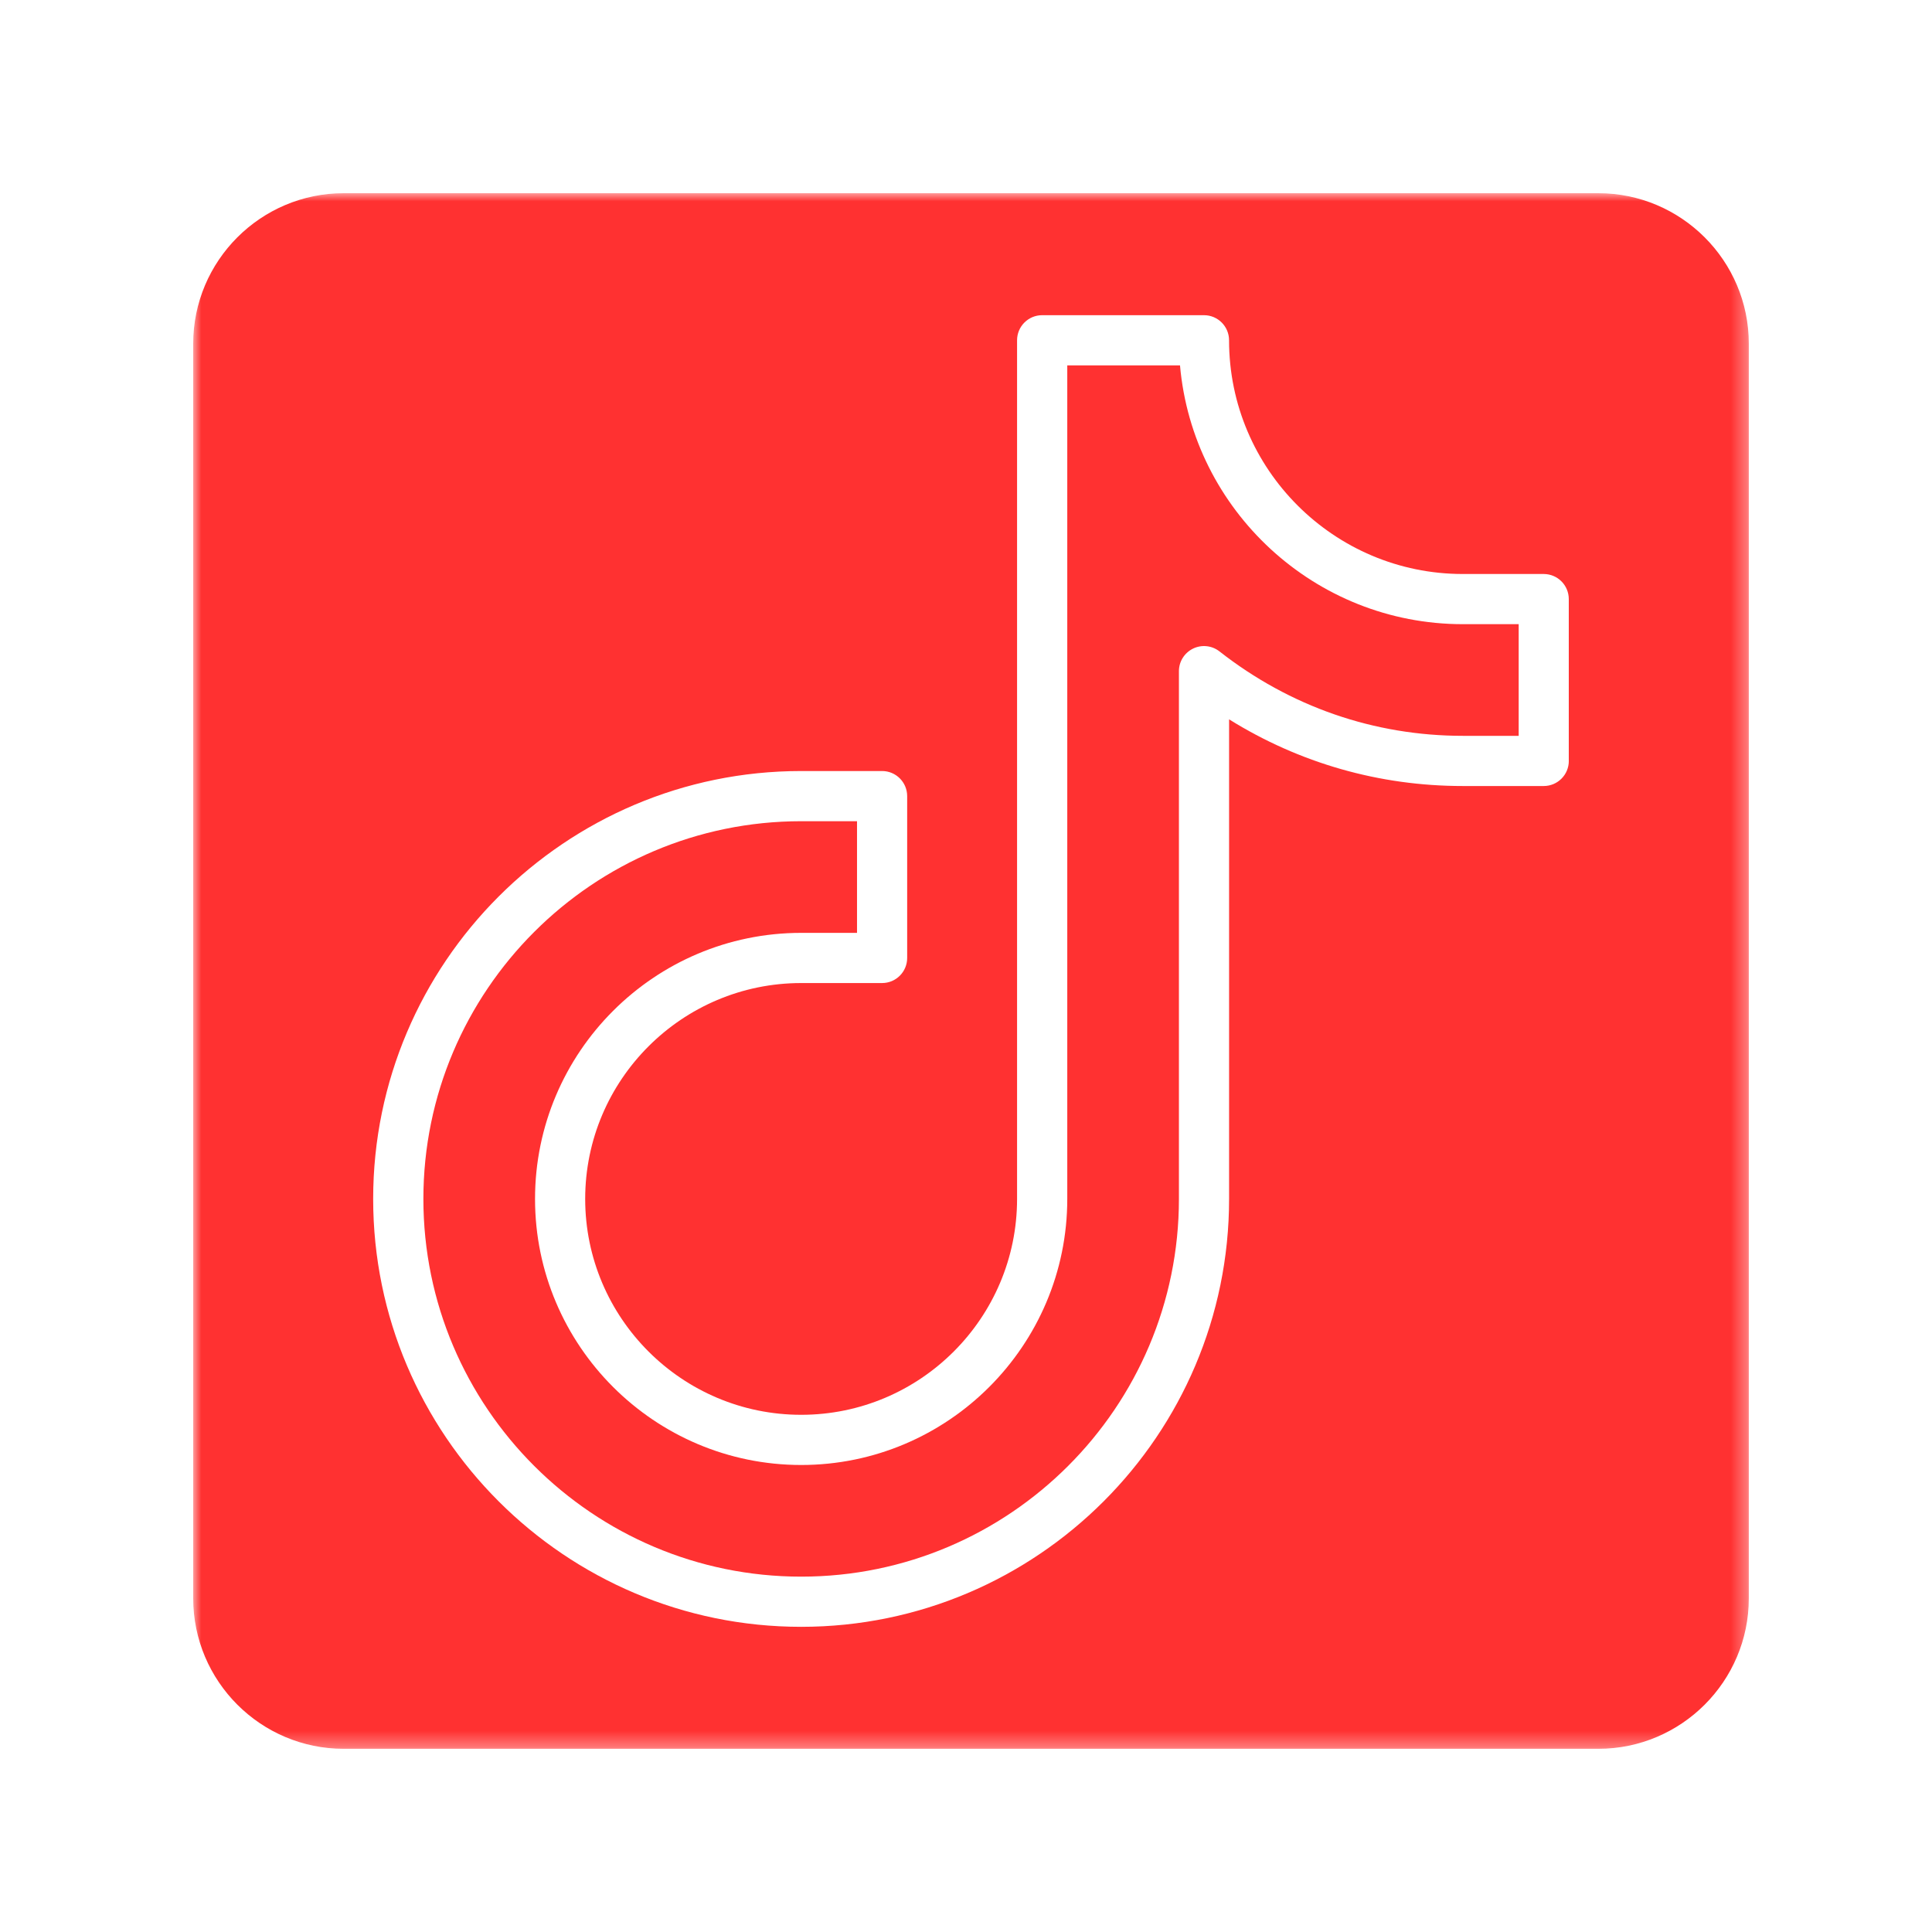
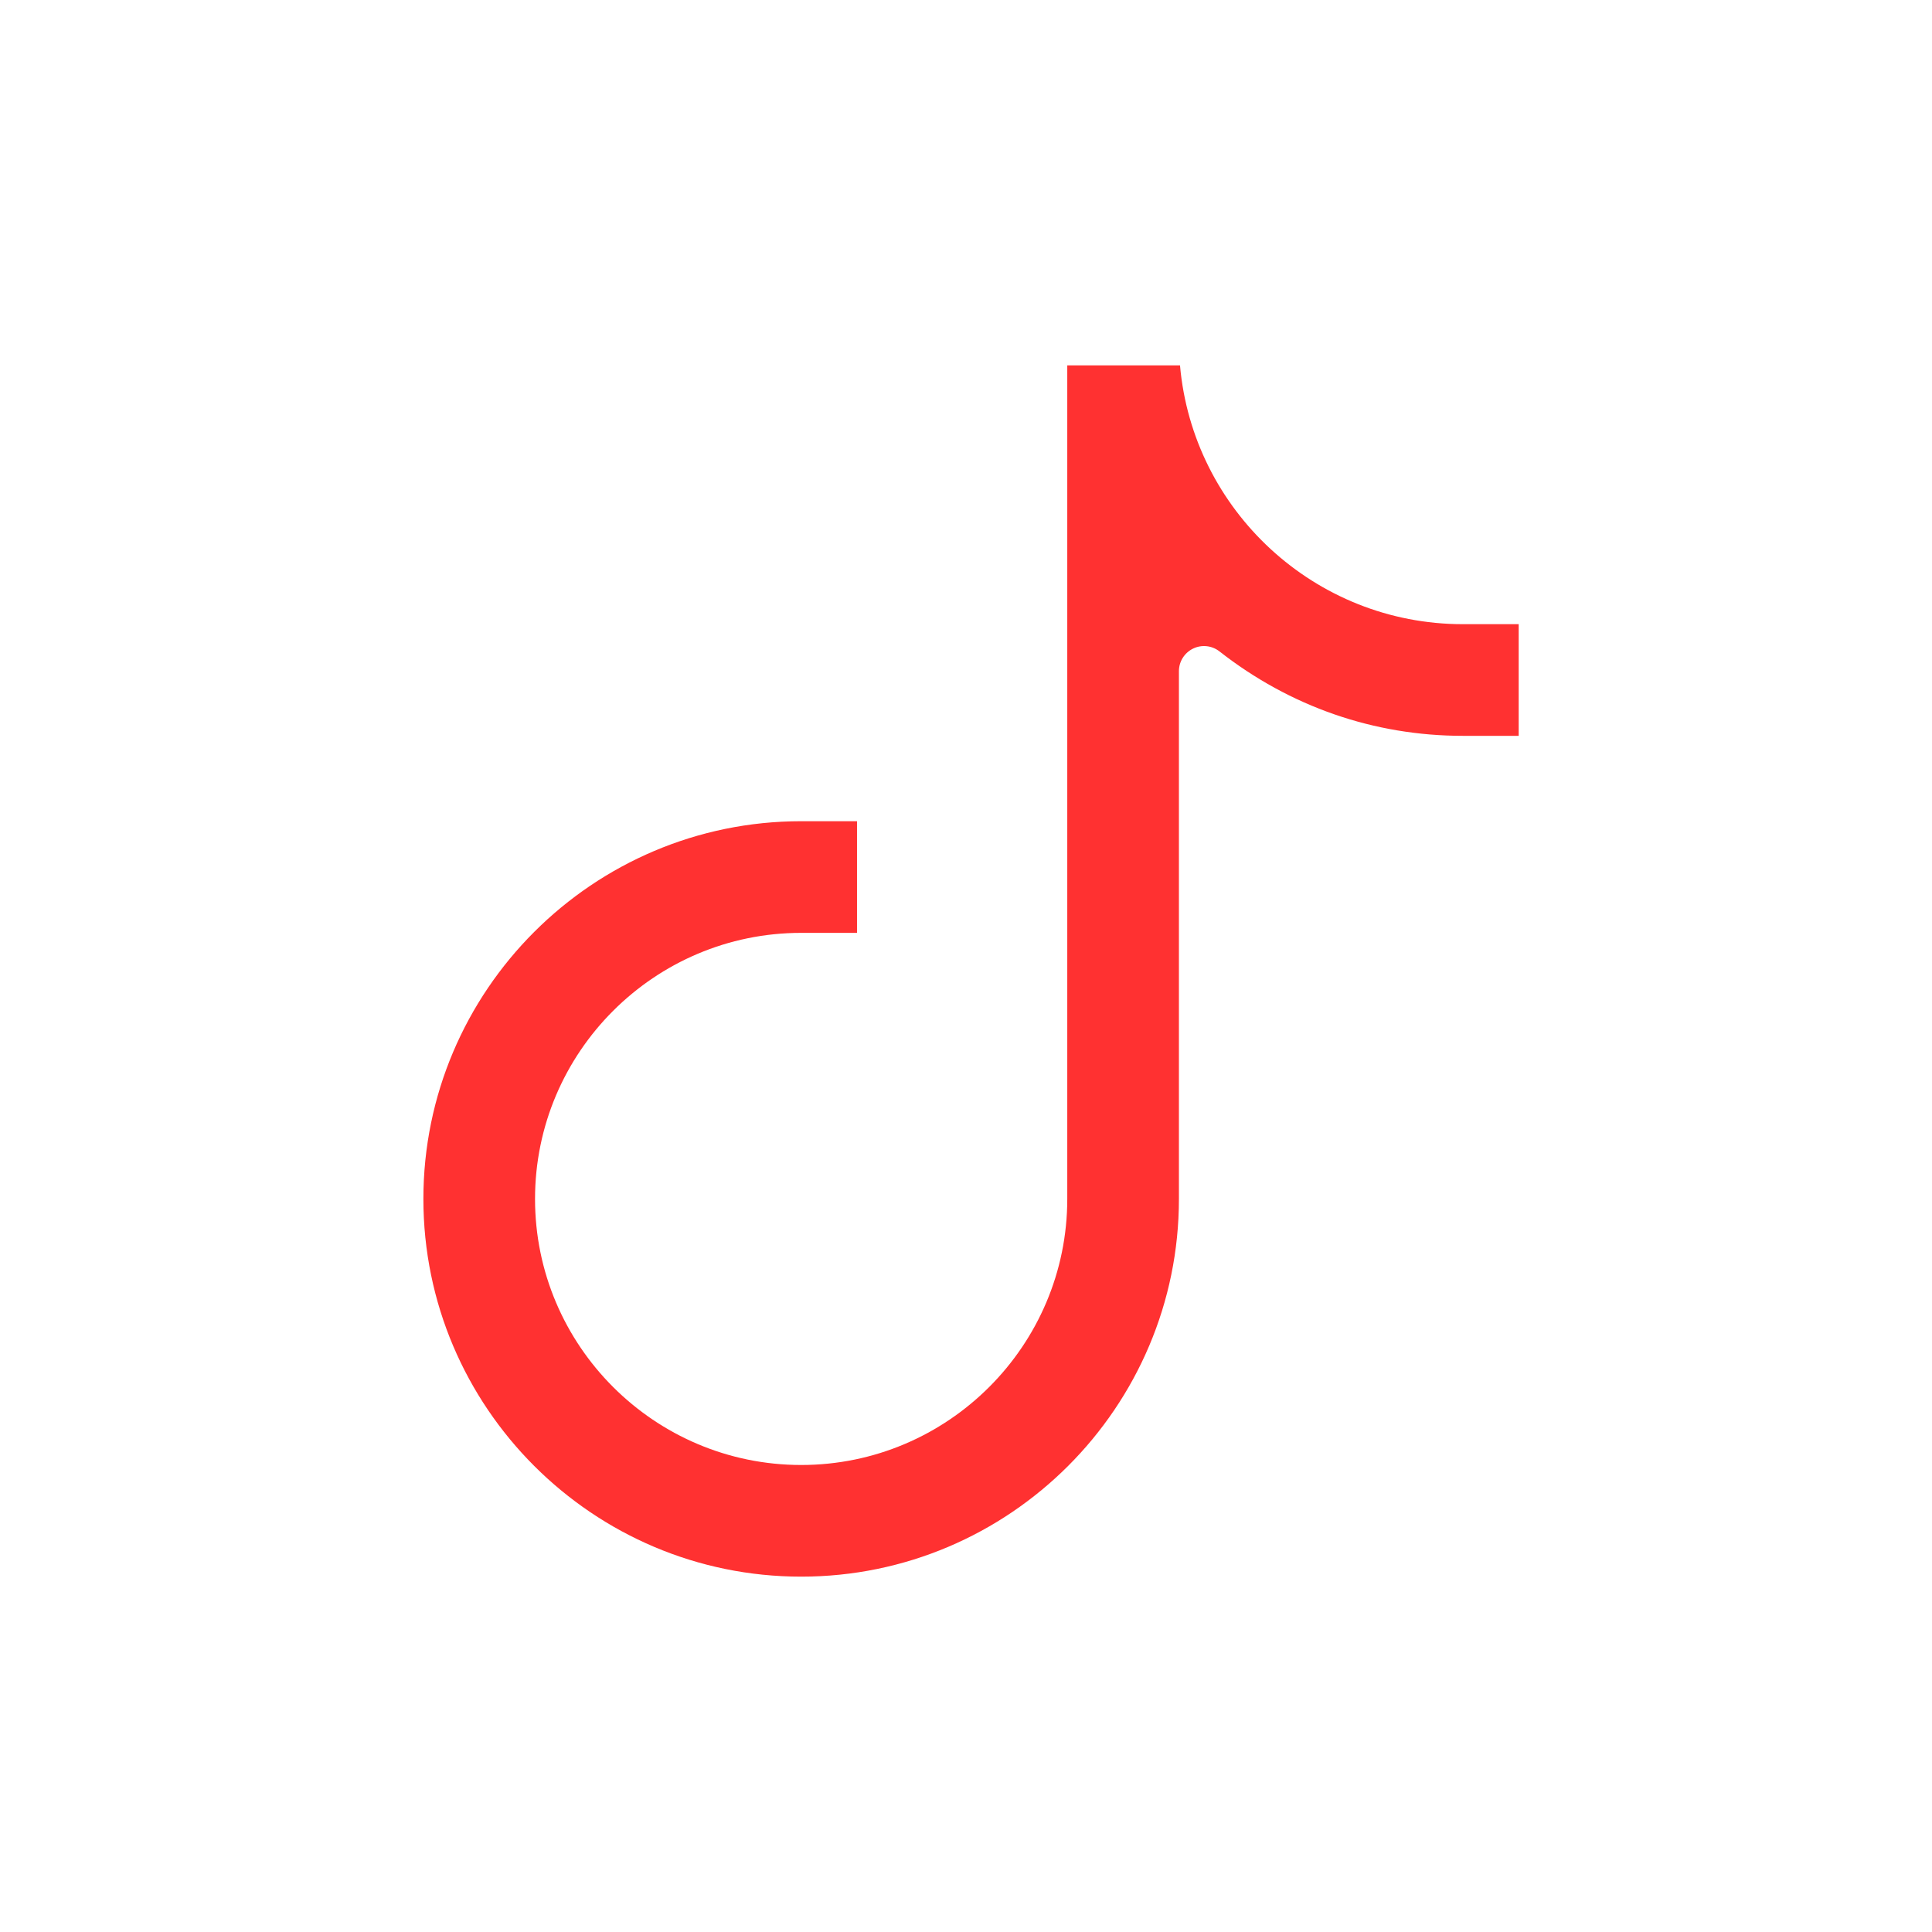
<svg xmlns="http://www.w3.org/2000/svg" width="120" height="120" viewBox="0 0 120 120" fill="none">
  <path d="M73.292 22.694H66.29V74.468C66.29 83.579 58.876 90.993 49.763 90.993C40.647 90.993 33.232 83.579 33.232 74.468C33.232 65.355 40.648 57.942 49.763 57.942H53.231V51.007H49.763C36.824 51.007 26.297 61.531 26.297 74.468C26.297 87.404 36.824 97.928 49.763 97.928C62.7 97.928 73.225 87.404 73.225 74.468V41.688C73.225 41.091 73.565 40.549 74.102 40.286C74.637 40.025 75.276 40.092 75.745 40.461C80.124 43.891 85.35 45.704 90.861 45.704H94.328V38.769H90.861C81.66 38.769 74.084 31.689 73.292 22.694Z" fill="#FF3131" />
  <mask id="mask0_144_2103" style="mask-type:luminance" maskUnits="userSpaceOnUse" x="12" y="12" width="97" height="97">
-     <path d="M12 12H108.667V108.667H12V12Z" fill="white" />
-   </mask>
+     </mask>
  <g mask="url(#mask0_144_2103)">
-     <path d="M99.271 12H21.351C16.194 12 12 16.194 12 21.351V99.271C12 104.428 16.194 108.622 21.351 108.622H99.271C104.428 108.622 108.622 104.428 108.622 99.271V21.351C108.622 16.194 104.428 12 99.271 12ZM97.442 47.262C97.442 48.123 96.745 48.821 95.883 48.821H90.857C85.669 48.821 80.707 47.398 76.341 44.68V74.468C76.341 89.123 64.419 101.045 49.762 101.045C35.105 101.045 23.178 89.123 23.178 74.468C23.178 59.814 35.104 47.89 49.762 47.89H54.788C55.649 47.89 56.346 48.589 56.346 49.449V59.501C56.346 60.361 55.649 61.059 54.788 61.059H49.762C42.364 61.059 36.347 67.073 36.347 74.468C36.347 81.862 42.364 87.876 49.762 87.876C57.157 87.876 63.172 81.861 63.172 74.468V21.135C63.172 20.275 63.869 19.577 64.73 19.577H74.781C75.642 19.577 76.339 20.275 76.339 21.135C76.339 29.141 82.852 35.652 90.856 35.652H95.881C96.743 35.652 97.44 36.35 97.44 37.211V47.262H97.442Z" fill="#FF3131" />
-   </g>
+     </g>
</svg>